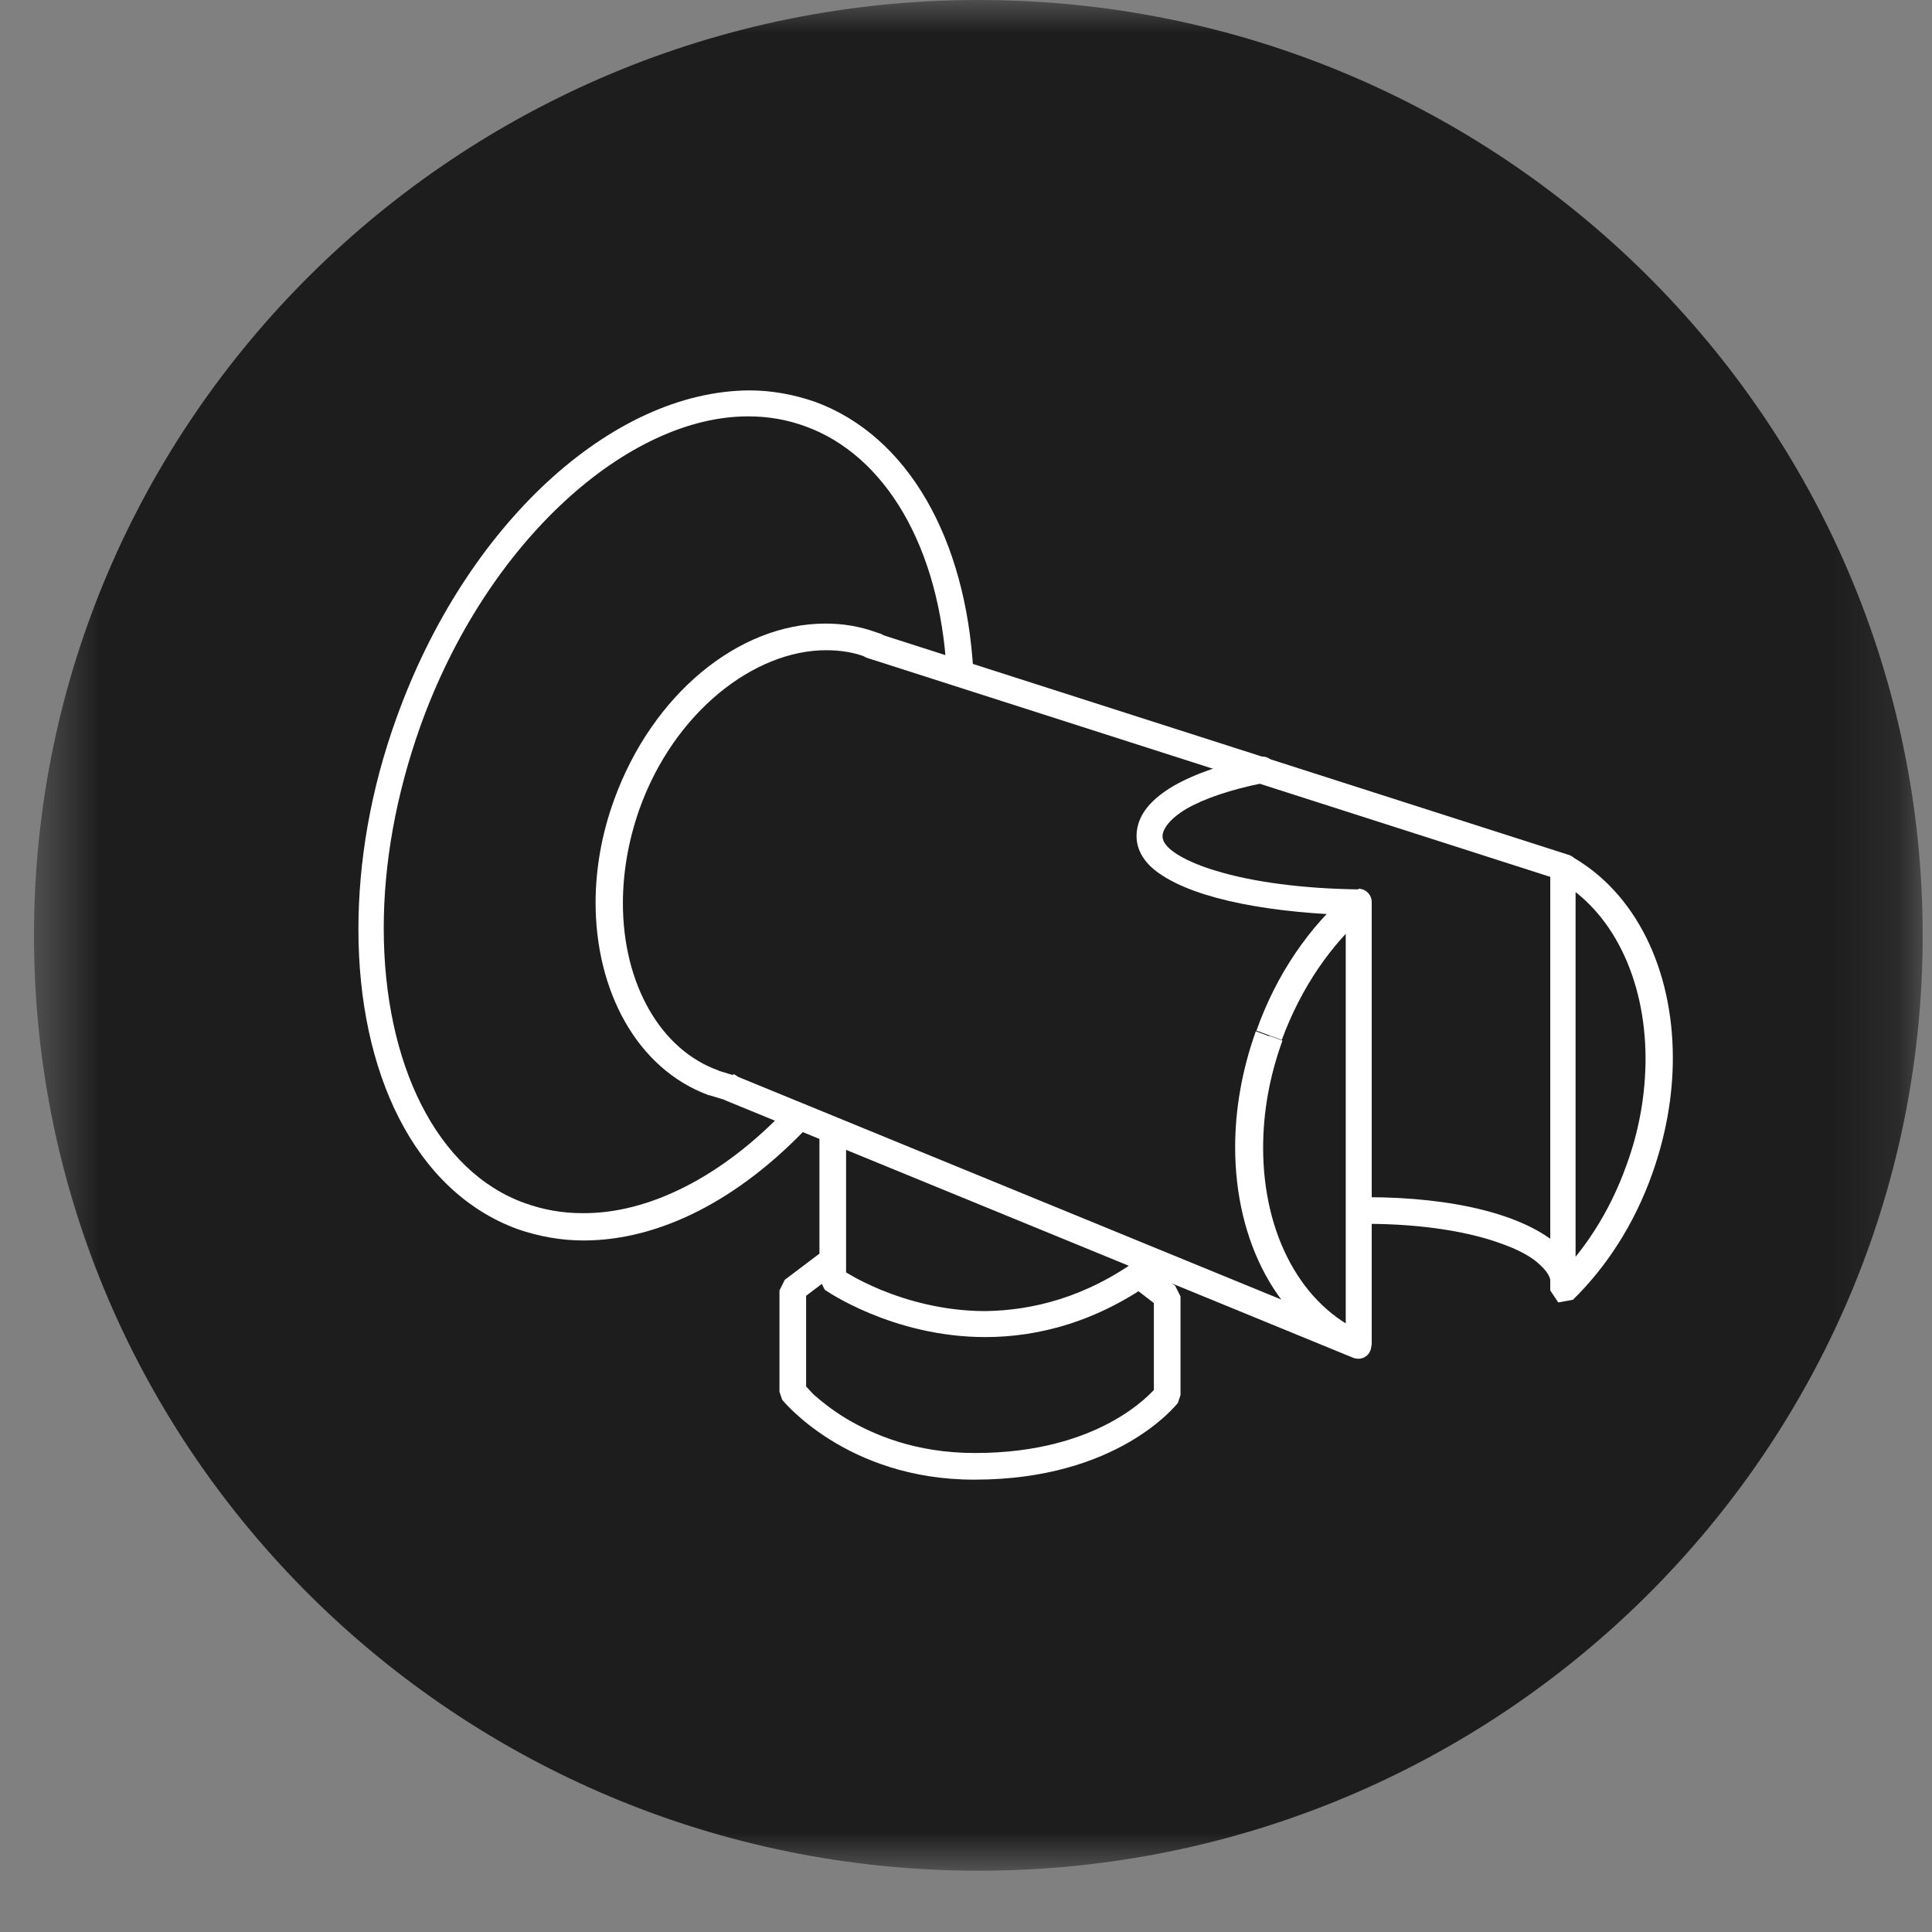
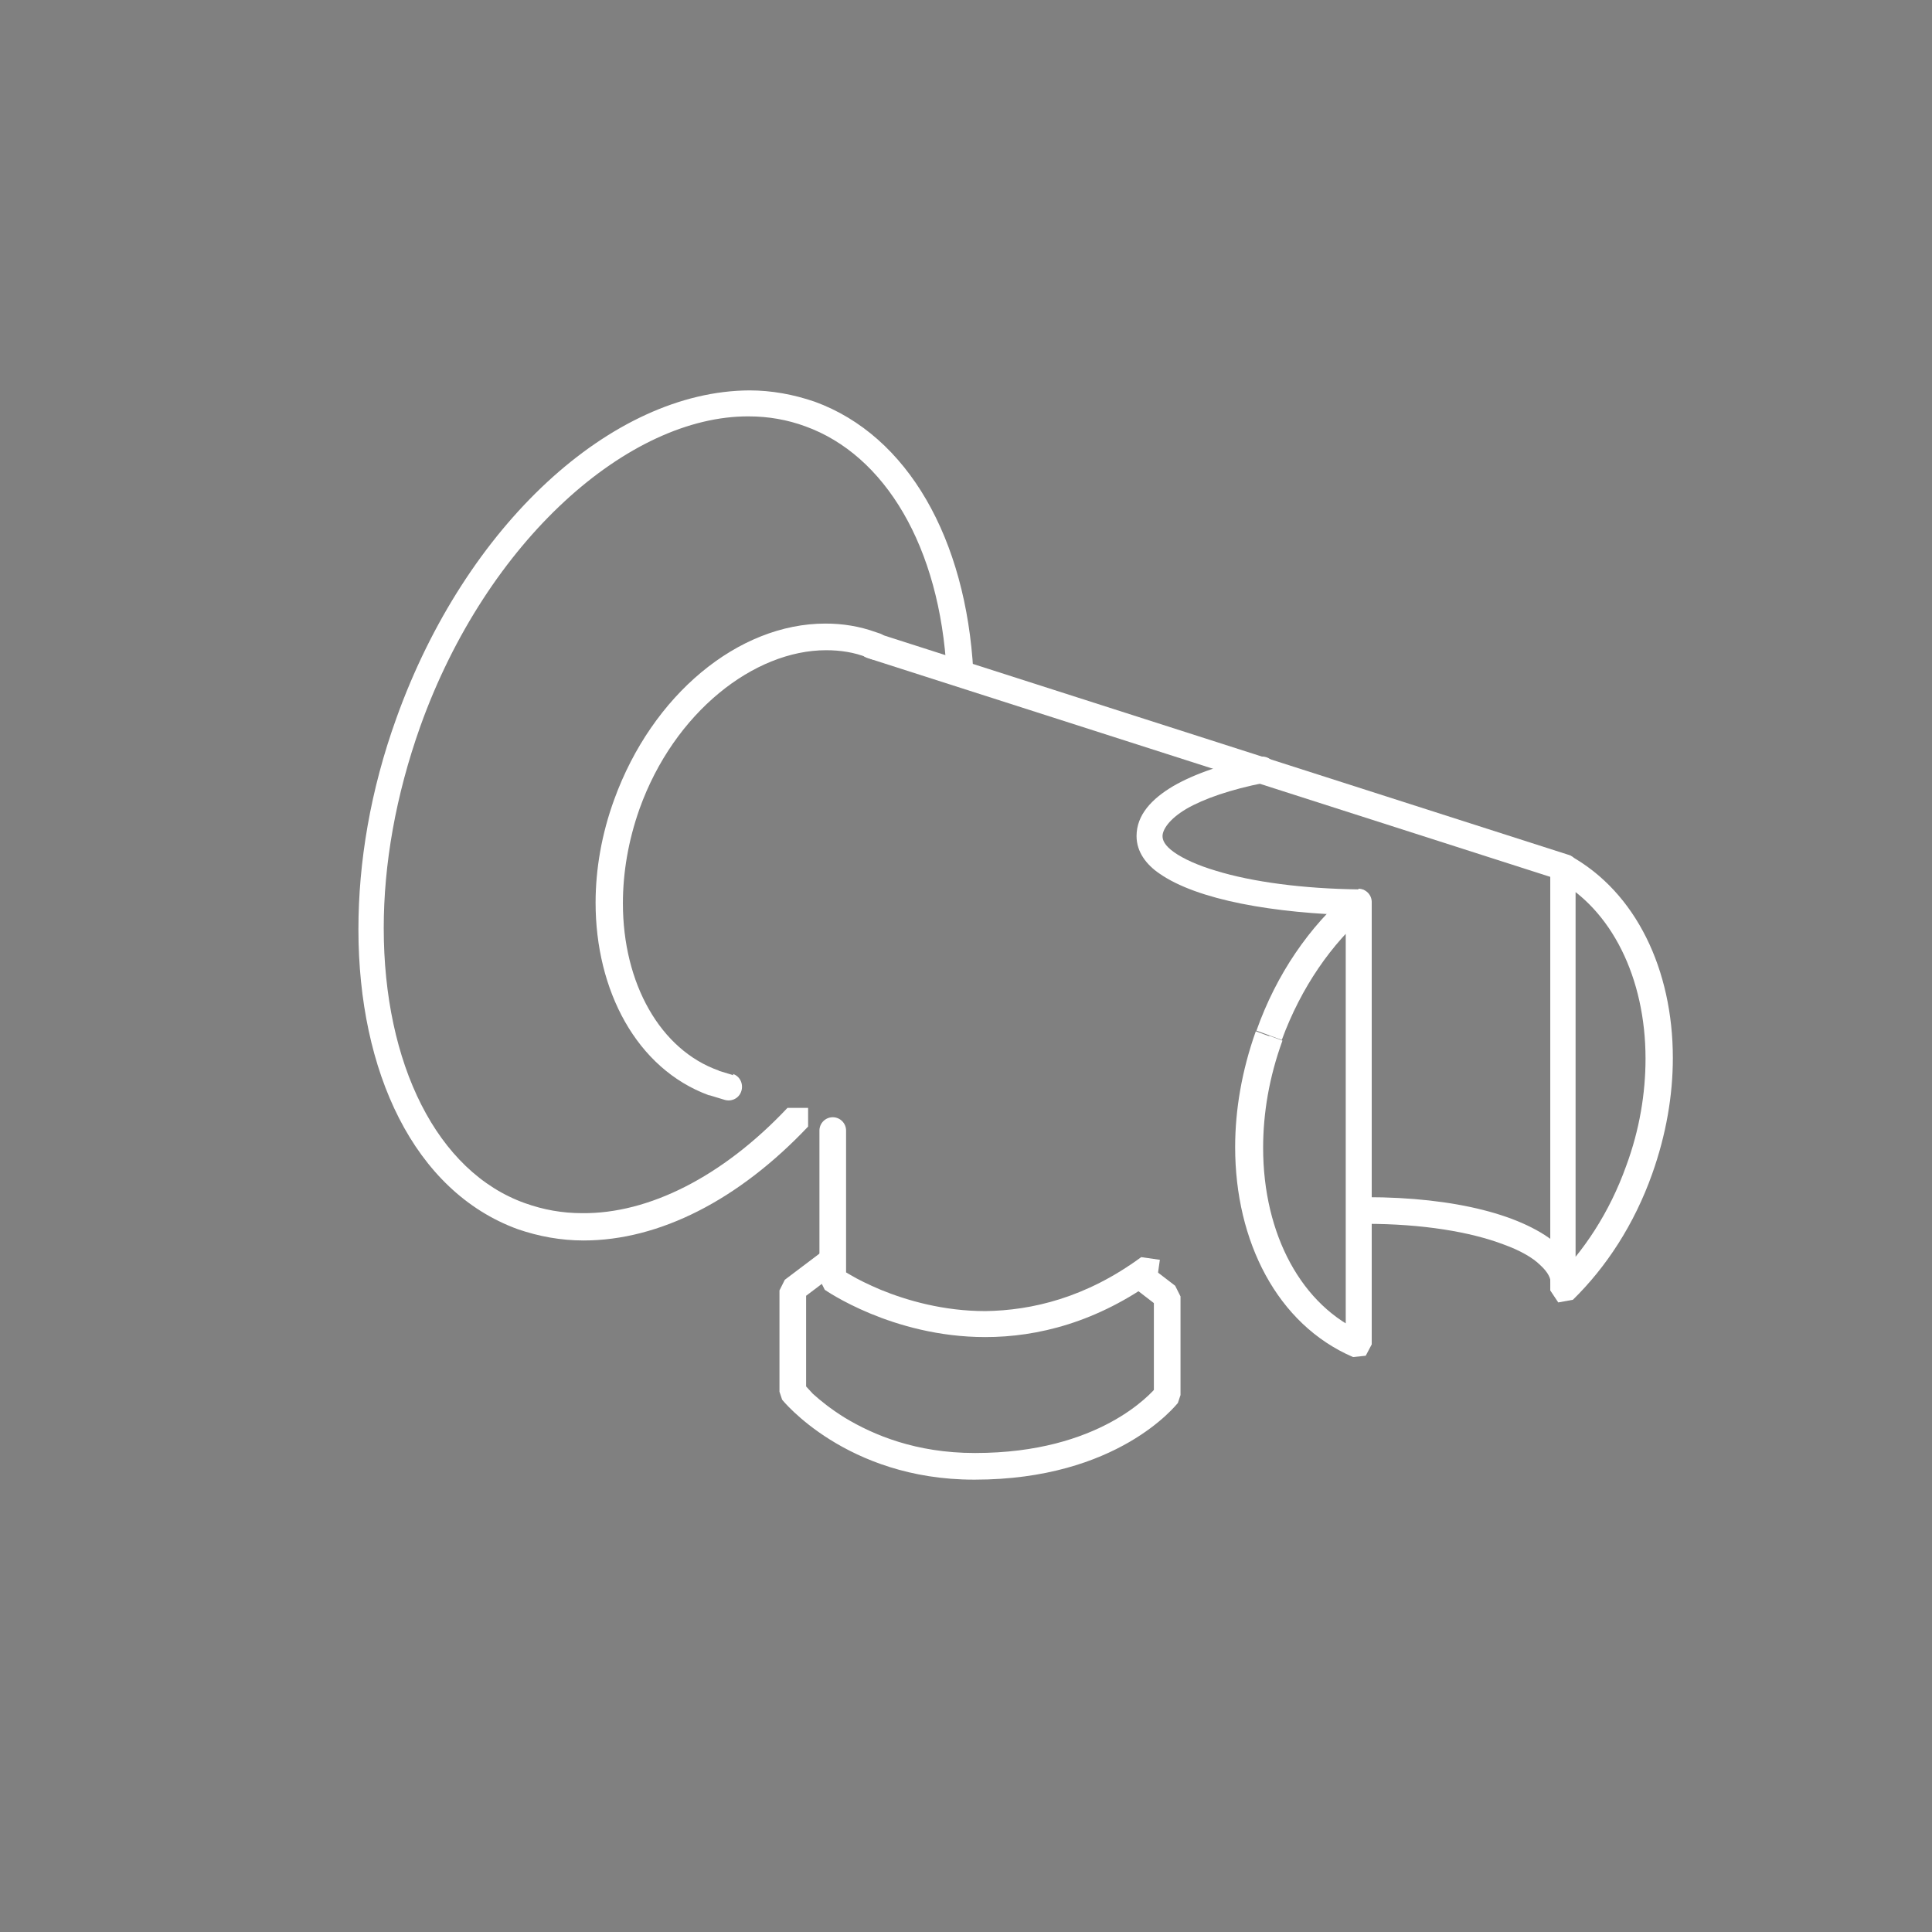
<svg xmlns="http://www.w3.org/2000/svg" width="29" height="29" viewBox="0 0 29 29" fill="none">
  <rect x="0" y="0" width="29" height="29" fill="#808080" stroke="none" />
  <mask id="mask0_2058_326" style="mask-type:luminance" maskUnits="userSpaceOnUse" x="0" y="0" width="29" height="29">
    <path d="M28.86 0H0.51V28.08H28.86V0Z" fill="white" />
  </mask>
  <g mask="url(#mask0_2058_326)">
-     <path d="M14.69 0C6.87 0 0.51 6.3 0.51 14.04C0.51 21.78 6.87 28.08 14.69 28.08C22.51 28.08 28.86 21.78 28.86 14.04C28.86 6.3 22.51 0 14.69 0Z" fill="#1C1D1C" />
    <path d="M11.82 16.63C10.84 17.67 9.73 18.22 8.74 18.21C8.44 18.21 8.16 18.16 7.88 18.06C6.56 17.59 5.76 15.97 5.76 13.93C5.76 12.97 5.94 11.94 6.31 10.9C7.31 8.11 9.44 6.24 11.24 6.25C11.53 6.25 11.82 6.3 12.09 6.4C13.28 6.83 14.11 8.2 14.21 10.1C14.21 10.21 14.31 10.29 14.42 10.29C14.53 10.29 14.61 10.19 14.61 10.08C14.5 8.09 13.63 6.54 12.23 6.03C11.91 5.92 11.58 5.86 11.25 5.86C9.18 5.87 6.99 7.88 5.95 10.78C5.56 11.86 5.38 12.94 5.38 13.95C5.38 16.08 6.21 17.88 7.77 18.45C8.09 18.56 8.42 18.62 8.76 18.62C9.9 18.62 11.09 18.01 12.13 16.91V16.63H11.84H11.82Z" fill="white" />
    <path d="M11.01 16.14L10.78 16.07L10.72 16.26L10.79 16.07C9.91 15.76 9.35 14.76 9.35 13.56C9.35 13.1 9.43 12.62 9.6 12.14C10.12 10.69 11.32 9.76 12.4 9.76C12.61 9.76 12.82 9.79 13.02 9.87L13.07 9.89C13.17 9.93 13.29 9.88 13.33 9.77C13.37 9.67 13.32 9.55 13.21 9.51L13.15 9.49C12.9 9.4 12.65 9.36 12.39 9.36C11.08 9.36 9.79 10.43 9.22 12C9.03 12.52 8.94 13.05 8.94 13.55C8.94 14.86 9.55 16.04 10.64 16.44H10.65L10.88 16.51C10.99 16.54 11.1 16.48 11.13 16.37C11.16 16.26 11.1 16.15 11 16.12L11.01 16.14Z" fill="white" />
    <path d="M13.03 9.88L23.42 13.21C23.53 13.24 23.64 13.19 23.67 13.08C23.7 12.97 23.65 12.86 23.54 12.83L13.15 9.5C13.04 9.47 12.93 9.52 12.9 9.63C12.87 9.74 12.92 9.85 13.03 9.88Z" fill="white" />
-     <path d="M10.92 16.53L20.31 20.38C20.41 20.42 20.53 20.38 20.57 20.27C20.61 20.17 20.57 20.05 20.46 20.01L11.07 16.16C10.97 16.12 10.85 16.16 10.81 16.27C10.77 16.38 10.81 16.49 10.92 16.53Z" fill="white" />
    <path d="M12.3 16.96V19.2L12.38 19.36C12.38 19.36 13.39 20.07 14.79 20.07C15.57 20.07 16.47 19.85 17.37 19.19L17.41 18.91L17.13 18.87C16.3 19.48 15.49 19.67 14.79 19.68C14.16 19.68 13.61 19.52 13.22 19.36C13.03 19.28 12.87 19.2 12.77 19.14L12.65 19.07L12.61 19.05L12.5 19.21H12.7V16.97C12.7 16.86 12.61 16.77 12.5 16.77C12.39 16.77 12.3 16.86 12.3 16.97" fill="white" />
    <path d="M12.31 18.81L11.78 19.21L11.7 19.37V20.89L11.74 21.01C11.74 21.01 12.7 22.21 14.62 22.21H14.63C16.78 22.21 17.65 21.09 17.68 21.06L17.72 20.94V19.46L17.64 19.3L17.21 18.97L16.93 19.01L16.97 19.29L17.32 19.56V20.94H17.52L17.36 20.82C17.28 20.91 16.51 21.81 14.64 21.81H14.63C13.75 21.81 13.11 21.54 12.68 21.28C12.47 21.15 12.31 21.02 12.2 20.92L12.09 20.8L12.06 20.76L11.9 20.88H12.1V19.45L12.55 19.11L12.59 18.83L12.31 18.79V18.81Z" fill="white" />
    <path d="M20.39 13.35C19.57 13.34 18.8 13.24 18.25 13.07C17.98 12.99 17.76 12.89 17.62 12.79C17.48 12.69 17.45 12.61 17.45 12.55C17.45 12.46 17.54 12.3 17.81 12.14C18.07 11.99 18.47 11.85 18.98 11.75C19.09 11.73 19.16 11.63 19.14 11.52C19.12 11.41 19.02 11.34 18.91 11.36C18.38 11.46 17.94 11.61 17.61 11.8C17.29 11.99 17.06 12.23 17.06 12.55C17.06 12.79 17.21 12.98 17.4 13.11C17.97 13.51 19.12 13.71 20.39 13.74C20.5 13.74 20.59 13.65 20.59 13.54C20.59 13.43 20.5 13.34 20.39 13.34V13.35Z" fill="white" />
    <path d="M19.04 15.55L18.85 15.48C18.64 16.07 18.54 16.66 18.54 17.22C18.54 18.63 19.17 19.88 20.31 20.37L20.5 20.35L20.59 20.18V13.54L20.47 13.36L20.26 13.39C19.66 13.9 19.16 14.62 18.86 15.47L19.05 15.54L19.24 15.61C19.53 14.82 19.99 14.16 20.53 13.7L20.4 13.55H20.2V20.19H20.4L20.48 20.01C19.54 19.61 18.96 18.53 18.96 17.23C18.96 16.71 19.05 16.17 19.25 15.62L19.06 15.55H19.04Z" fill="white" />
    <path d="M23.47 13.01H23.27V19.37L23.39 19.55L23.61 19.51C24.11 19.02 24.53 18.38 24.8 17.62C25.01 17.03 25.11 16.44 25.11 15.88C25.11 14.56 24.56 13.39 23.56 12.84H23.36L23.26 13.02H23.46L23.36 13.2C24.19 13.65 24.7 14.68 24.7 15.89C24.7 16.41 24.61 16.96 24.41 17.5C24.16 18.2 23.77 18.79 23.31 19.24L23.45 19.38H23.65V13.02H23.45L23.47 13.01Z" fill="white" />
    <path d="M20.5 18.37C21.35 18.37 22.07 18.49 22.57 18.68C22.82 18.77 23.01 18.88 23.12 18.99C23.24 19.1 23.28 19.19 23.28 19.28C23.28 19.39 23.37 19.48 23.48 19.48C23.59 19.48 23.68 19.39 23.68 19.28C23.68 19.05 23.57 18.86 23.4 18.7C22.89 18.24 21.84 17.97 20.51 17.97C20.4 17.97 20.31 18.06 20.31 18.17C20.31 18.28 20.4 18.37 20.51 18.37" fill="white" />
  </g>
</svg>